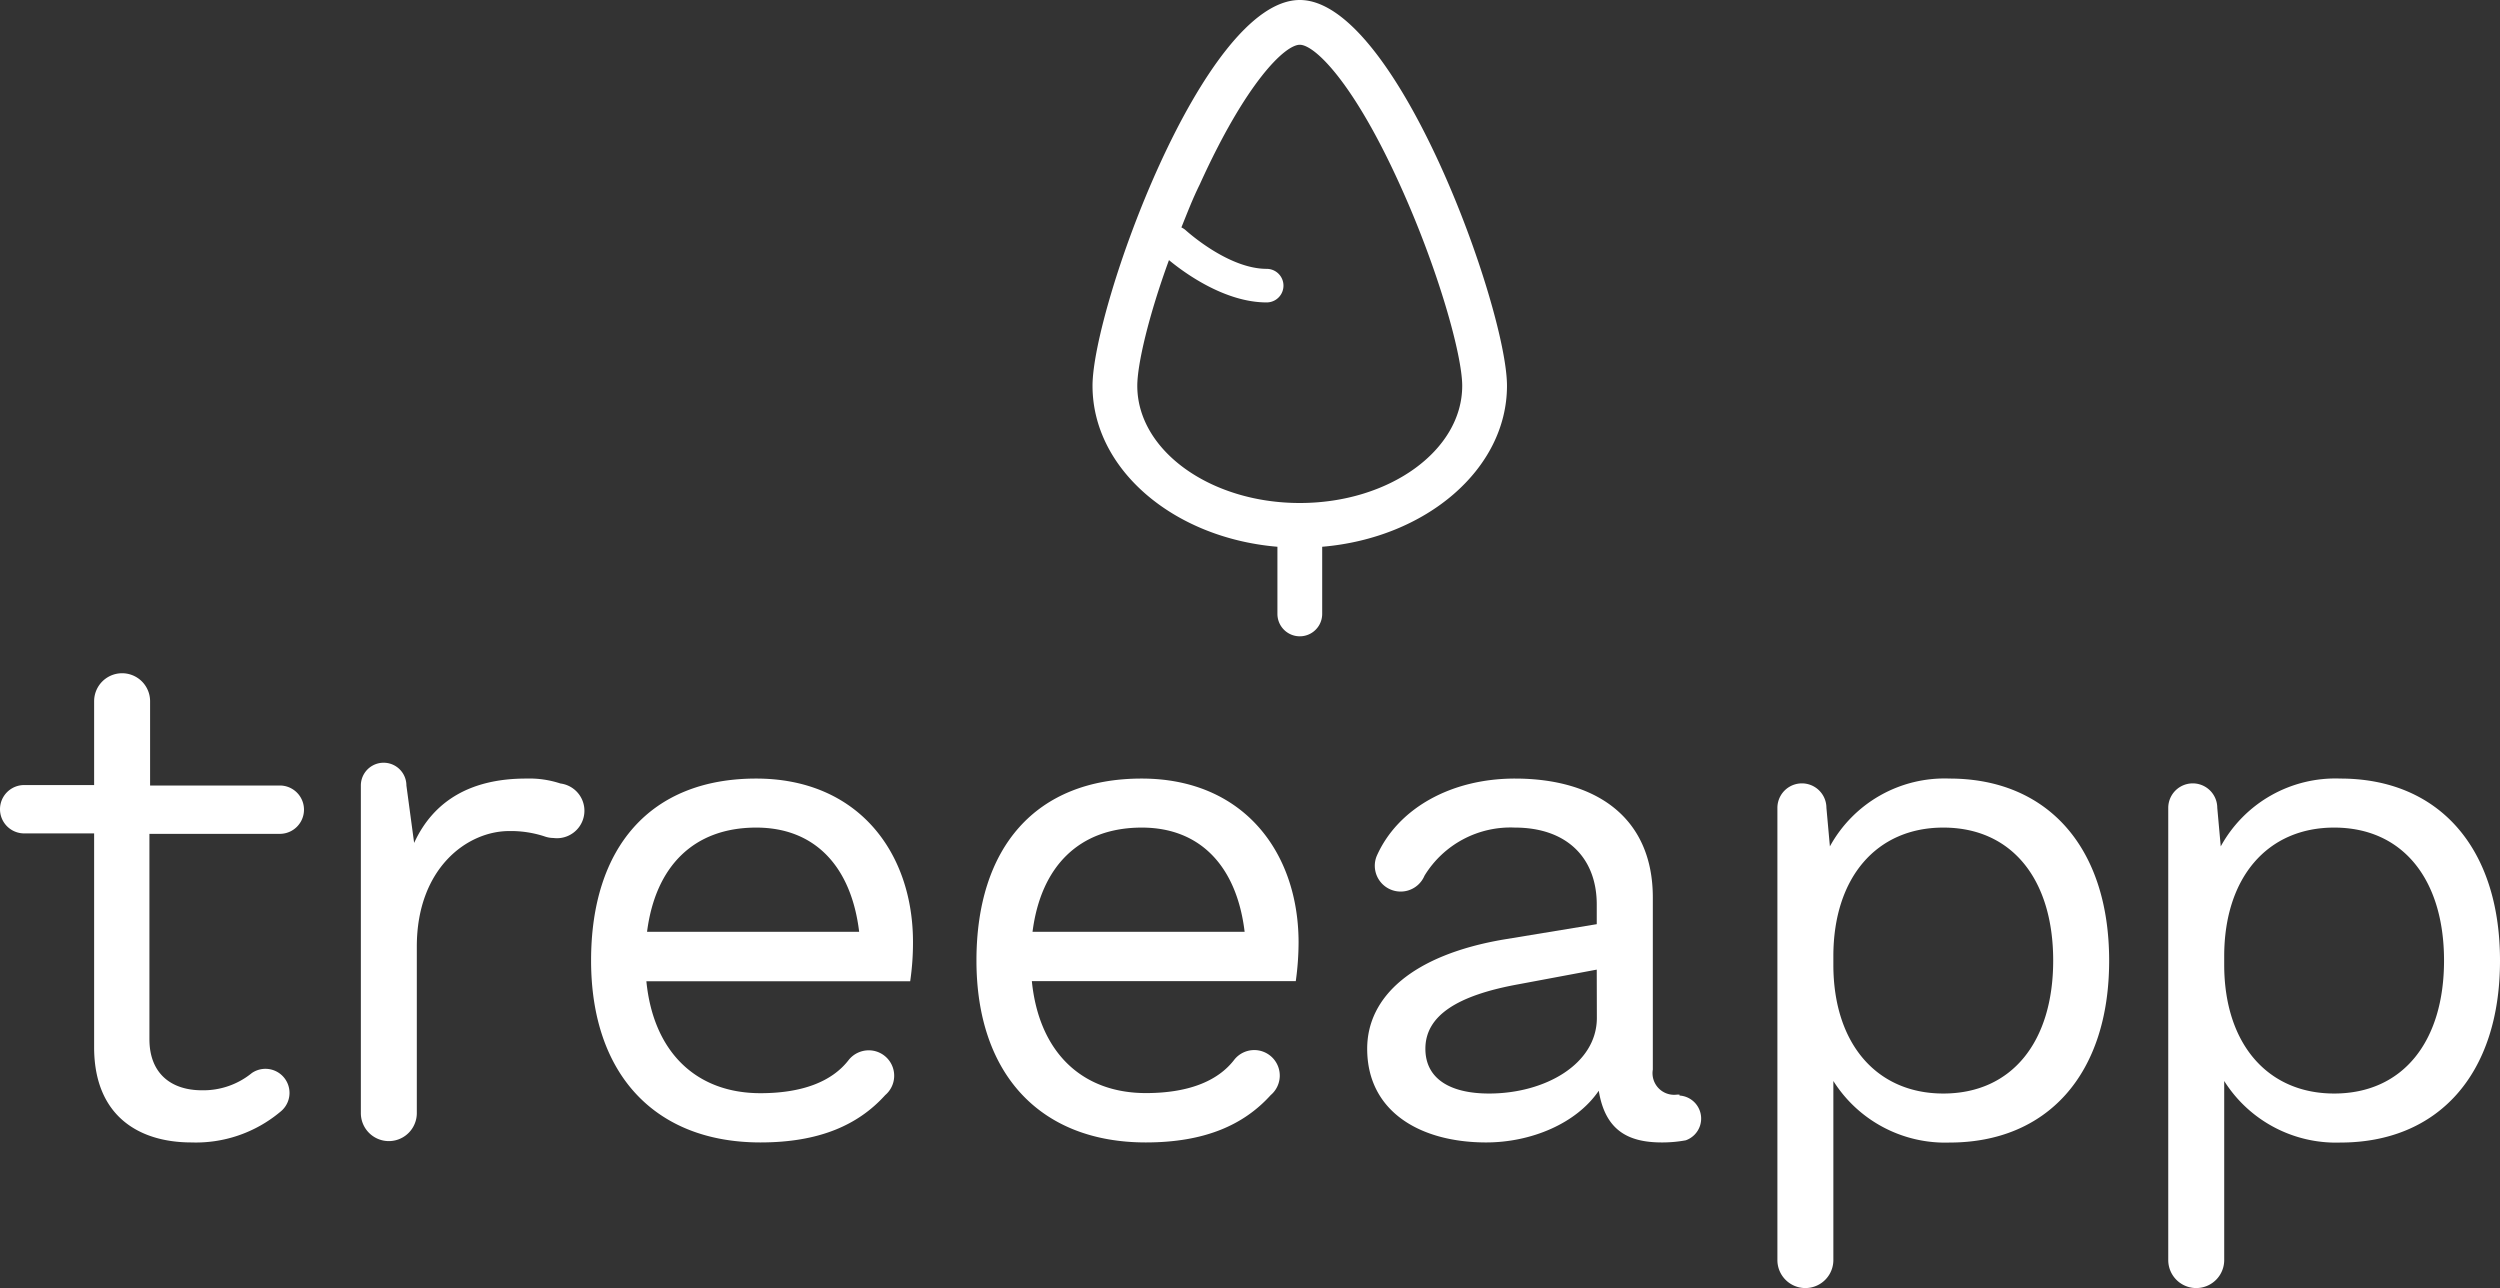
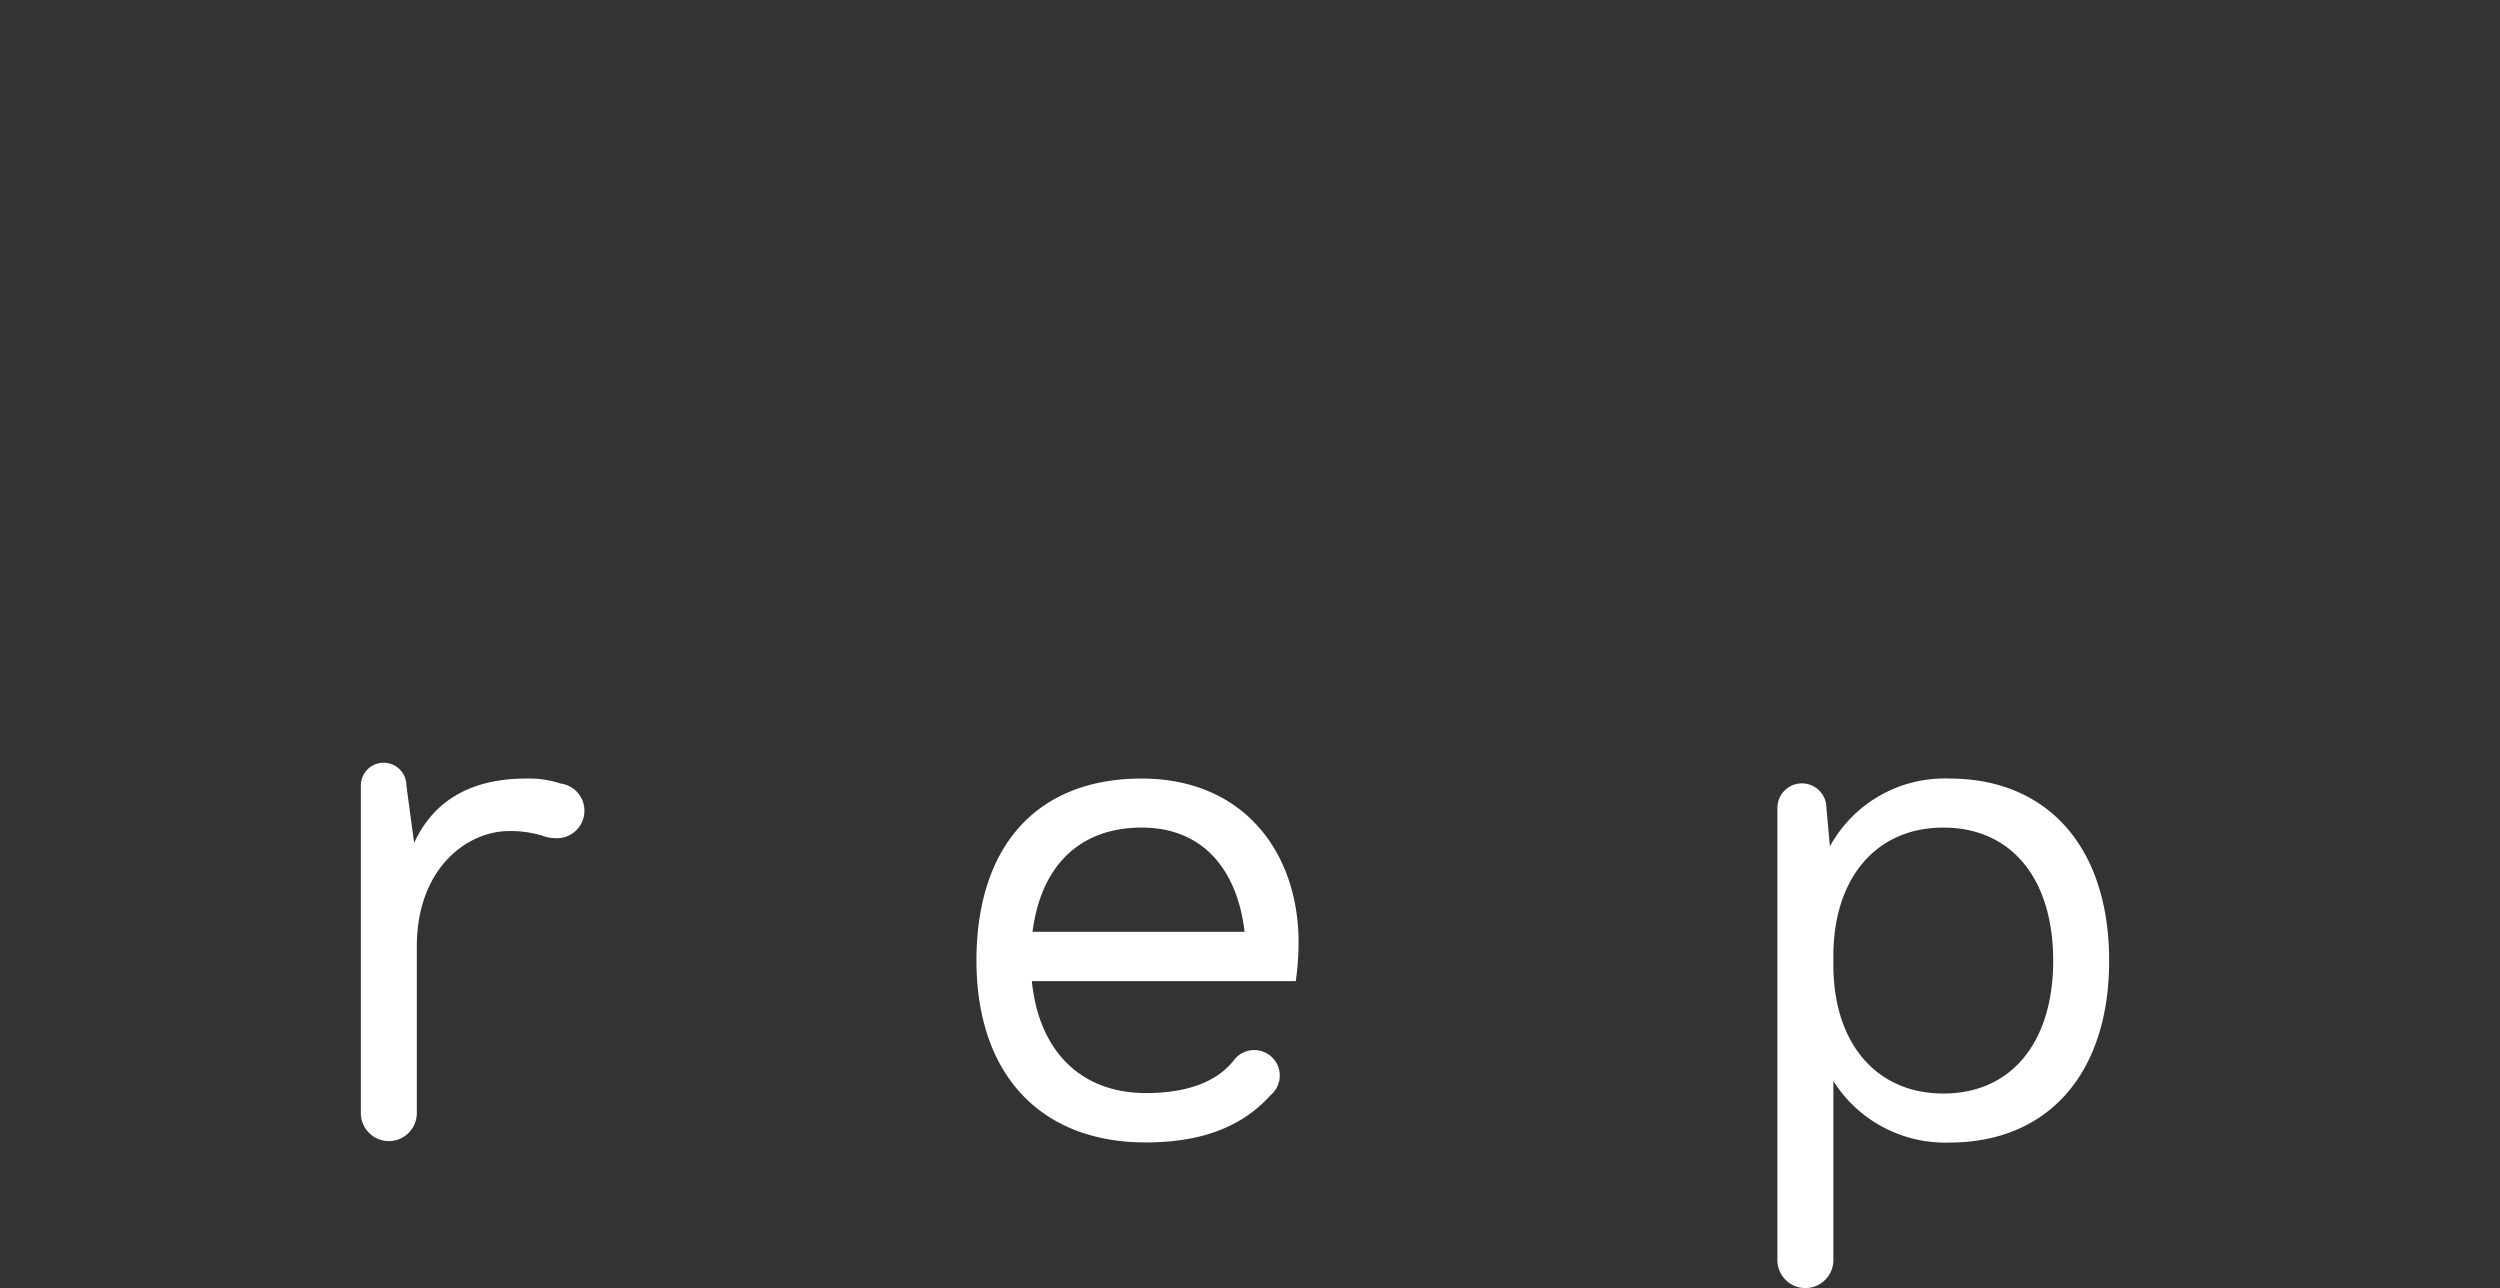
<svg xmlns="http://www.w3.org/2000/svg" viewBox="0 0 223.36 115.08">
  <rect x="0" y="0" width="223.36" height="115.08" fill="#333333" stroke="none" />
  <defs>
    <style>.cls-1{fill:#fff;}</style>
  </defs>
  <title>logo-main-white</title>
  <g id="Layer_2" data-name="Layer 2">
    <g id="Layer_1-2" data-name="Layer 1">
      <path class="cls-1" d="M174.18,69.56a11.68,11.68,0,0,0-10.69,6.06l-.31-3.44h0a2.19,2.19,0,0,0-4.38,0h0v40.4h0a2.5,2.5,0,0,0,5,0h0v-16a11.81,11.81,0,0,0,10.38,5.5c8.7,0,14.26-6.06,14.26-16.25S182.88,69.56,174.18,69.56Zm-.56,28.14c-5.94,0-9.82-4.44-9.82-11.51v-.75c0-7.06,3.88-11.5,9.82-11.5,6.13,0,9.82,4.62,9.82,11.88S179.75,97.7,173.62,97.7Z" />
-       <path class="cls-1" d="M150.06,97.8a1.9,1.9,0,0,0-.25,0v0a1.93,1.93,0,0,1-2.14-2.24V80.19c0-7.25-5.19-10.63-12.32-10.63-5.74,0-10.47,2.69-12.34,6.9h0a2.26,2.26,0,0,0-.18.9,2.31,2.31,0,0,0,4.44.88,9,9,0,0,1,8.07-4.3c4.69,0,7.32,2.75,7.32,6.87v1.76l-8.32,1.37c-8.07,1.38-12.19,5.07-12.19,9.76,0,5.62,4.75,8.37,10.63,8.37,4,0,8.06-1.68,10.06-4.62.57,3.5,2.57,4.62,5.63,4.62a11.5,11.5,0,0,0,2.14-.19v0a2.06,2.06,0,0,0-.56-4Zm-7.39-6.86c0,4.13-4.63,6.76-9.63,6.76-3.57,0-5.69-1.38-5.69-4,0-2.94,2.81-4.76,8.31-5.76l7-1.31Z" />
-       <path class="cls-1" d="M209.1,69.56a11.68,11.68,0,0,0-10.69,6.06l-.31-3.44h0a2.19,2.19,0,0,0-4.38,0h0v40.4h0a2.5,2.5,0,1,0,5,0h0v-16a11.81,11.81,0,0,0,10.38,5.5c8.7,0,14.26-6.06,14.26-16.25S217.8,69.56,209.1,69.56Zm-.56,28.14c-5.94,0-9.82-4.44-9.82-11.51v-.75c0-7.06,3.88-11.5,9.82-11.5,6.13,0,9.82,4.62,9.82,11.88S214.67,97.7,208.54,97.7Z" />
      <path class="cls-1" d="M50.07,70A8.85,8.85,0,0,0,47,69.56c-4.88,0-8.25,1.94-10,5.75l-.69-5.13h0v0a2,2,0,1,0-4.07,0s0,0,0,0h0V99.45h0a2.5,2.5,0,0,0,5,0h0V84.57c0-7,4.5-10.32,8.25-10.32a9.66,9.66,0,0,1,3.14.47h0a2.48,2.48,0,0,0,.82.15A2.45,2.45,0,0,0,50.07,70Z" />
-       <path class="cls-1" d="M25,70.18H13.41V62.65h0a2.5,2.5,0,0,0-5,0h0v7.49H2.16a2.16,2.16,0,1,0,0,4.32H8.41V93.7c.06,6.06,4.06,8.37,8.69,8.37A11.74,11.74,0,0,0,25,99.37l.11-.09,0,0h0a2.15,2.15,0,0,0-2.61-3.41h0a6.85,6.85,0,0,1-4.46,1.54c-2.75,0-4.69-1.5-4.69-4.56V74.5H25a2.16,2.16,0,1,0,0-4.32Z" />
-       <path class="cls-1" d="M67.56,69.56c-9.44,0-14.75,6.13-14.75,16.26s5.69,16.25,15.13,16.25c5.24,0,8.73-1.55,11.15-4.23a2.27,2.27,0,0,0-1.48-4,2.3,2.3,0,0,0-1.76.83h0c-1.52,2-4.24,3-7.91,3-5.75,0-9.57-3.69-10.19-10H81.32a23.79,23.79,0,0,0,.25-3.5C81.57,76.12,76.63,69.56,67.56,69.56ZM57.81,83.25c.75-5.87,4.19-9.31,9.75-9.31,5.32,0,8.51,3.56,9.2,9.31Z" />
      <path class="cls-1" d="M102,69.56c-9.44,0-14.76,6.13-14.76,16.26s5.69,16.25,15.13,16.25c5.24,0,8.74-1.55,11.16-4.23a2.28,2.28,0,1,0-3.24-3.18h0c-1.52,2-4.24,3-7.91,3-5.75,0-9.56-3.69-10.19-10h23.58a25.27,25.27,0,0,0,.25-3.5C116,76.12,111.08,69.56,102,69.56ZM92.25,83.25c.75-5.87,4.19-9.31,9.76-9.31,5.31,0,8.5,3.56,9.19,9.31Z" />
-       <path class="cls-1" d="M116.13,0c-8.65,0-18.52,27.57-18.52,34.47,0,7.45,7.24,13.6,16.52,14.38v6a2,2,0,1,0,4,0v-6c9.27-.78,16.51-6.93,16.51-14.38C134.64,27.57,124.77,0,116.13,0Zm14.51,34.47c0,5.77-6.51,10.47-14.51,10.47s-14.52-4.7-14.52-10.47c0-1.91,1-6.22,2.83-11.23,1.39,1.15,5,3.78,8.73,3.78a1.5,1.5,0,0,0,0-3c-3.49,0-7.23-3.45-7.27-3.48a1.59,1.59,0,0,0-.35-.22c.51-1.26,1-2.55,1.64-3.84C111.34,7.32,114.81,4,116.13,4s4.78,3.32,8.93,12.48C128.51,24.07,130.64,31.73,130.64,34.47Z" />
    </g>
  </g>
</svg>